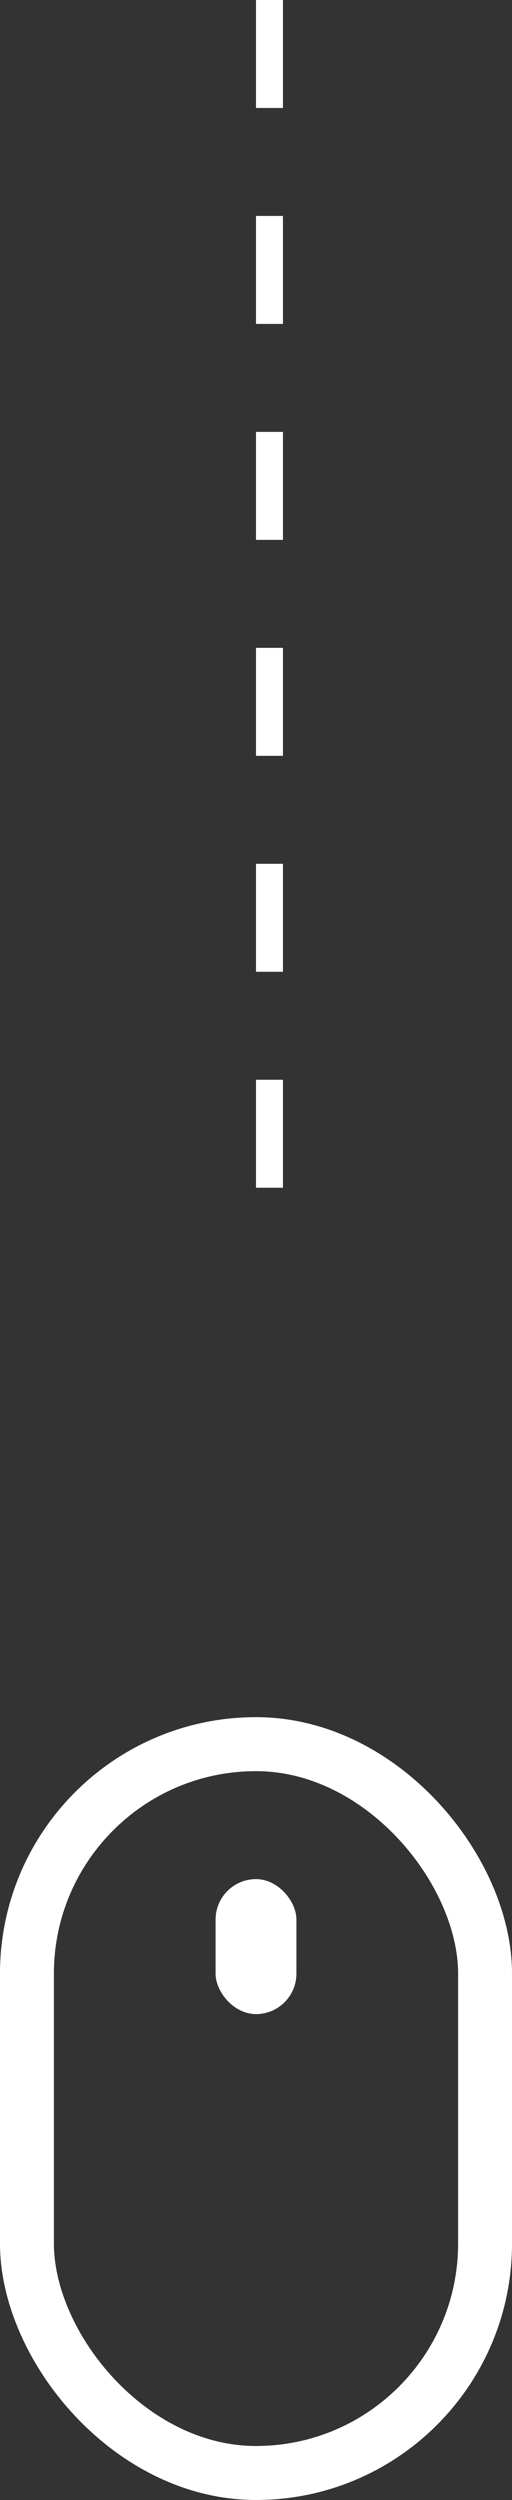
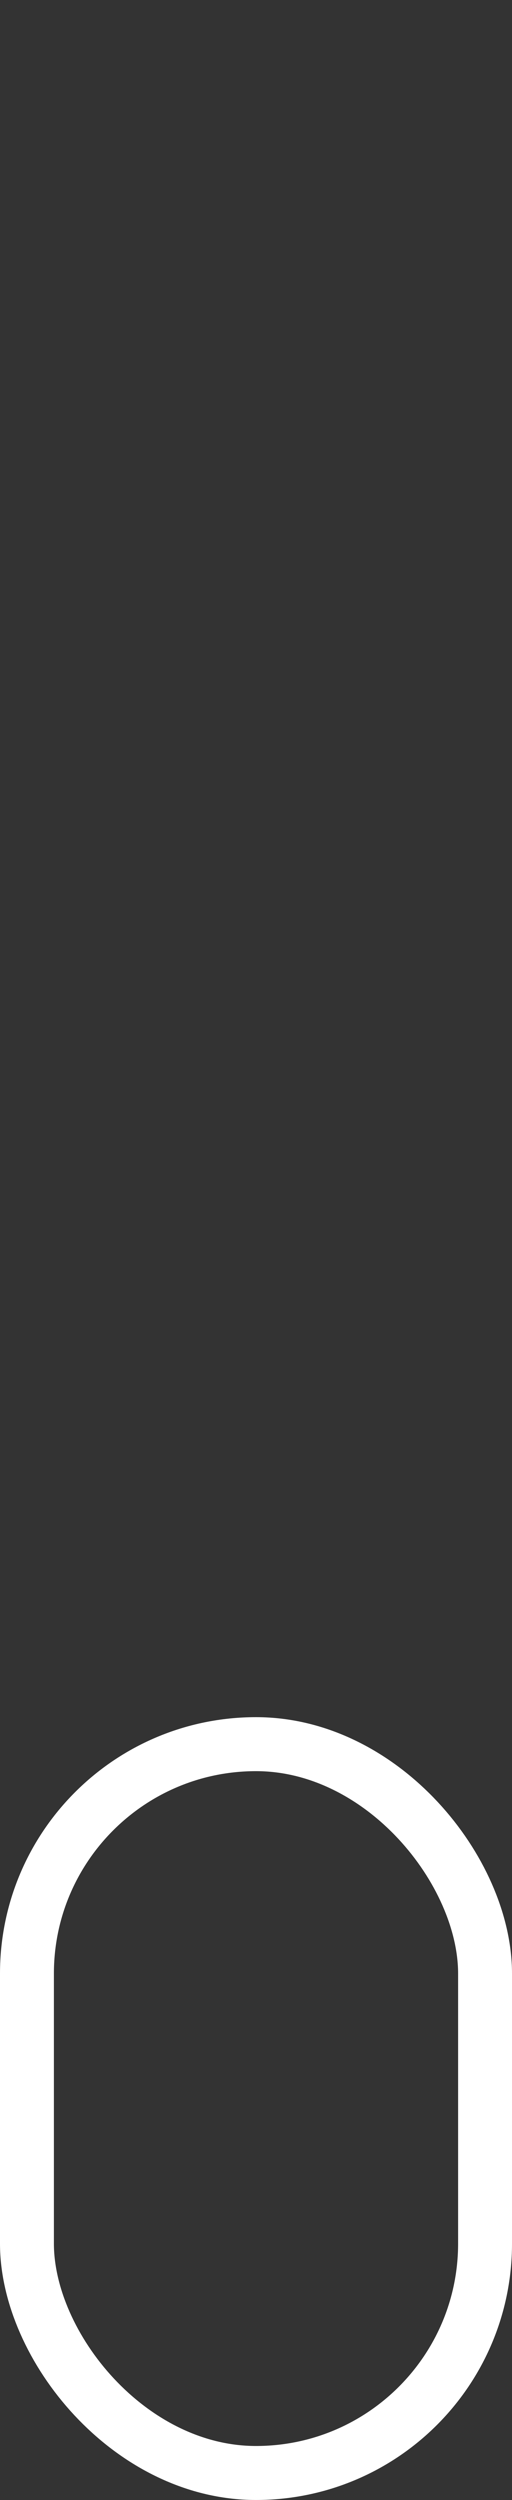
<svg xmlns="http://www.w3.org/2000/svg" width="19" height="92.614" viewBox="0 0 19 92.614">
  <rect x="0" y="0" width="19" height="92.614" fill="#333333" stroke="none" />
  <g id="Grupo_69316" data-name="Grupo 69316" transform="translate(-673 -528.387)">
    <g id="scroll-down" transform="translate(673 591.98)">
      <rect id="Retângulo_134" data-name="Retângulo 134" width="17" height="27" rx="8.5" transform="translate(1 1.02)" fill="none" stroke="#fff" stroke-width="2" />
-       <rect id="Retângulo_135" data-name="Retângulo 135" width="3" height="5" rx="1.5" transform="translate(8 6.02)" fill="#fff" />
    </g>
-     <path id="Caminho_26563" data-name="Caminho 26563" d="M-18834-23316.613v44.551" transform="translate(19517 23845)" fill="none" stroke="#fff" stroke-width="1" stroke-dasharray="4 4" />
  </g>
</svg>